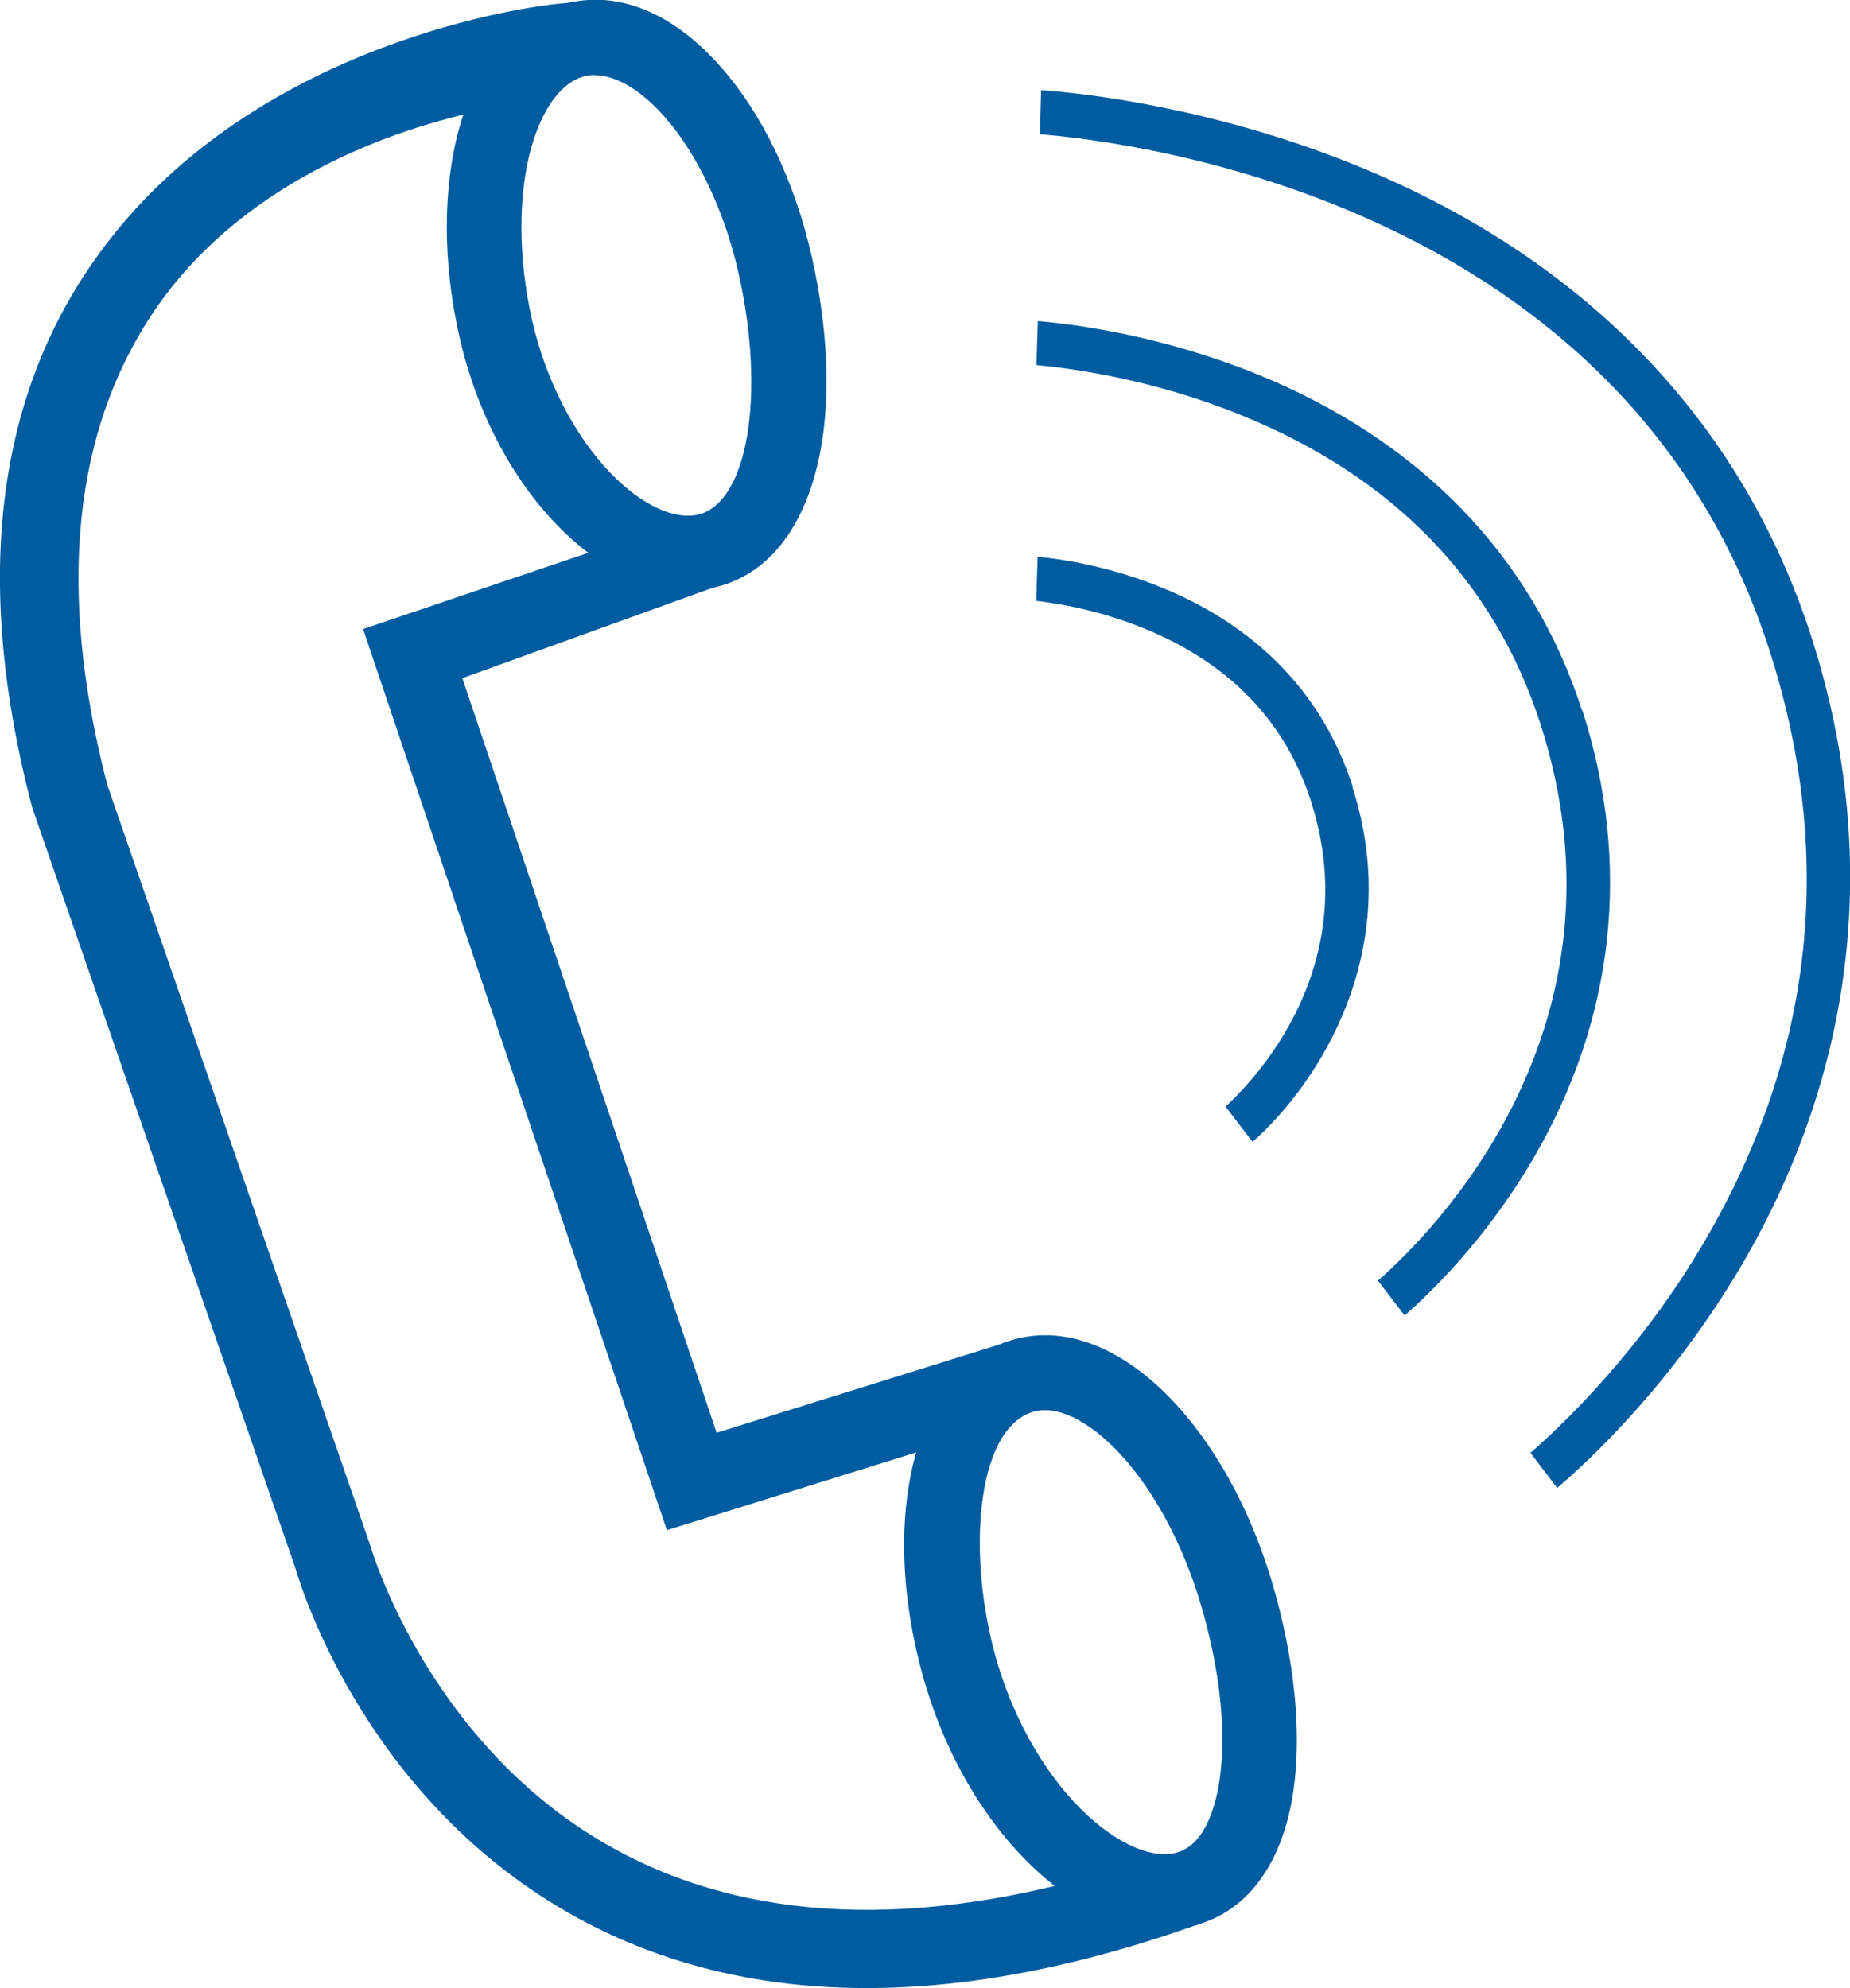
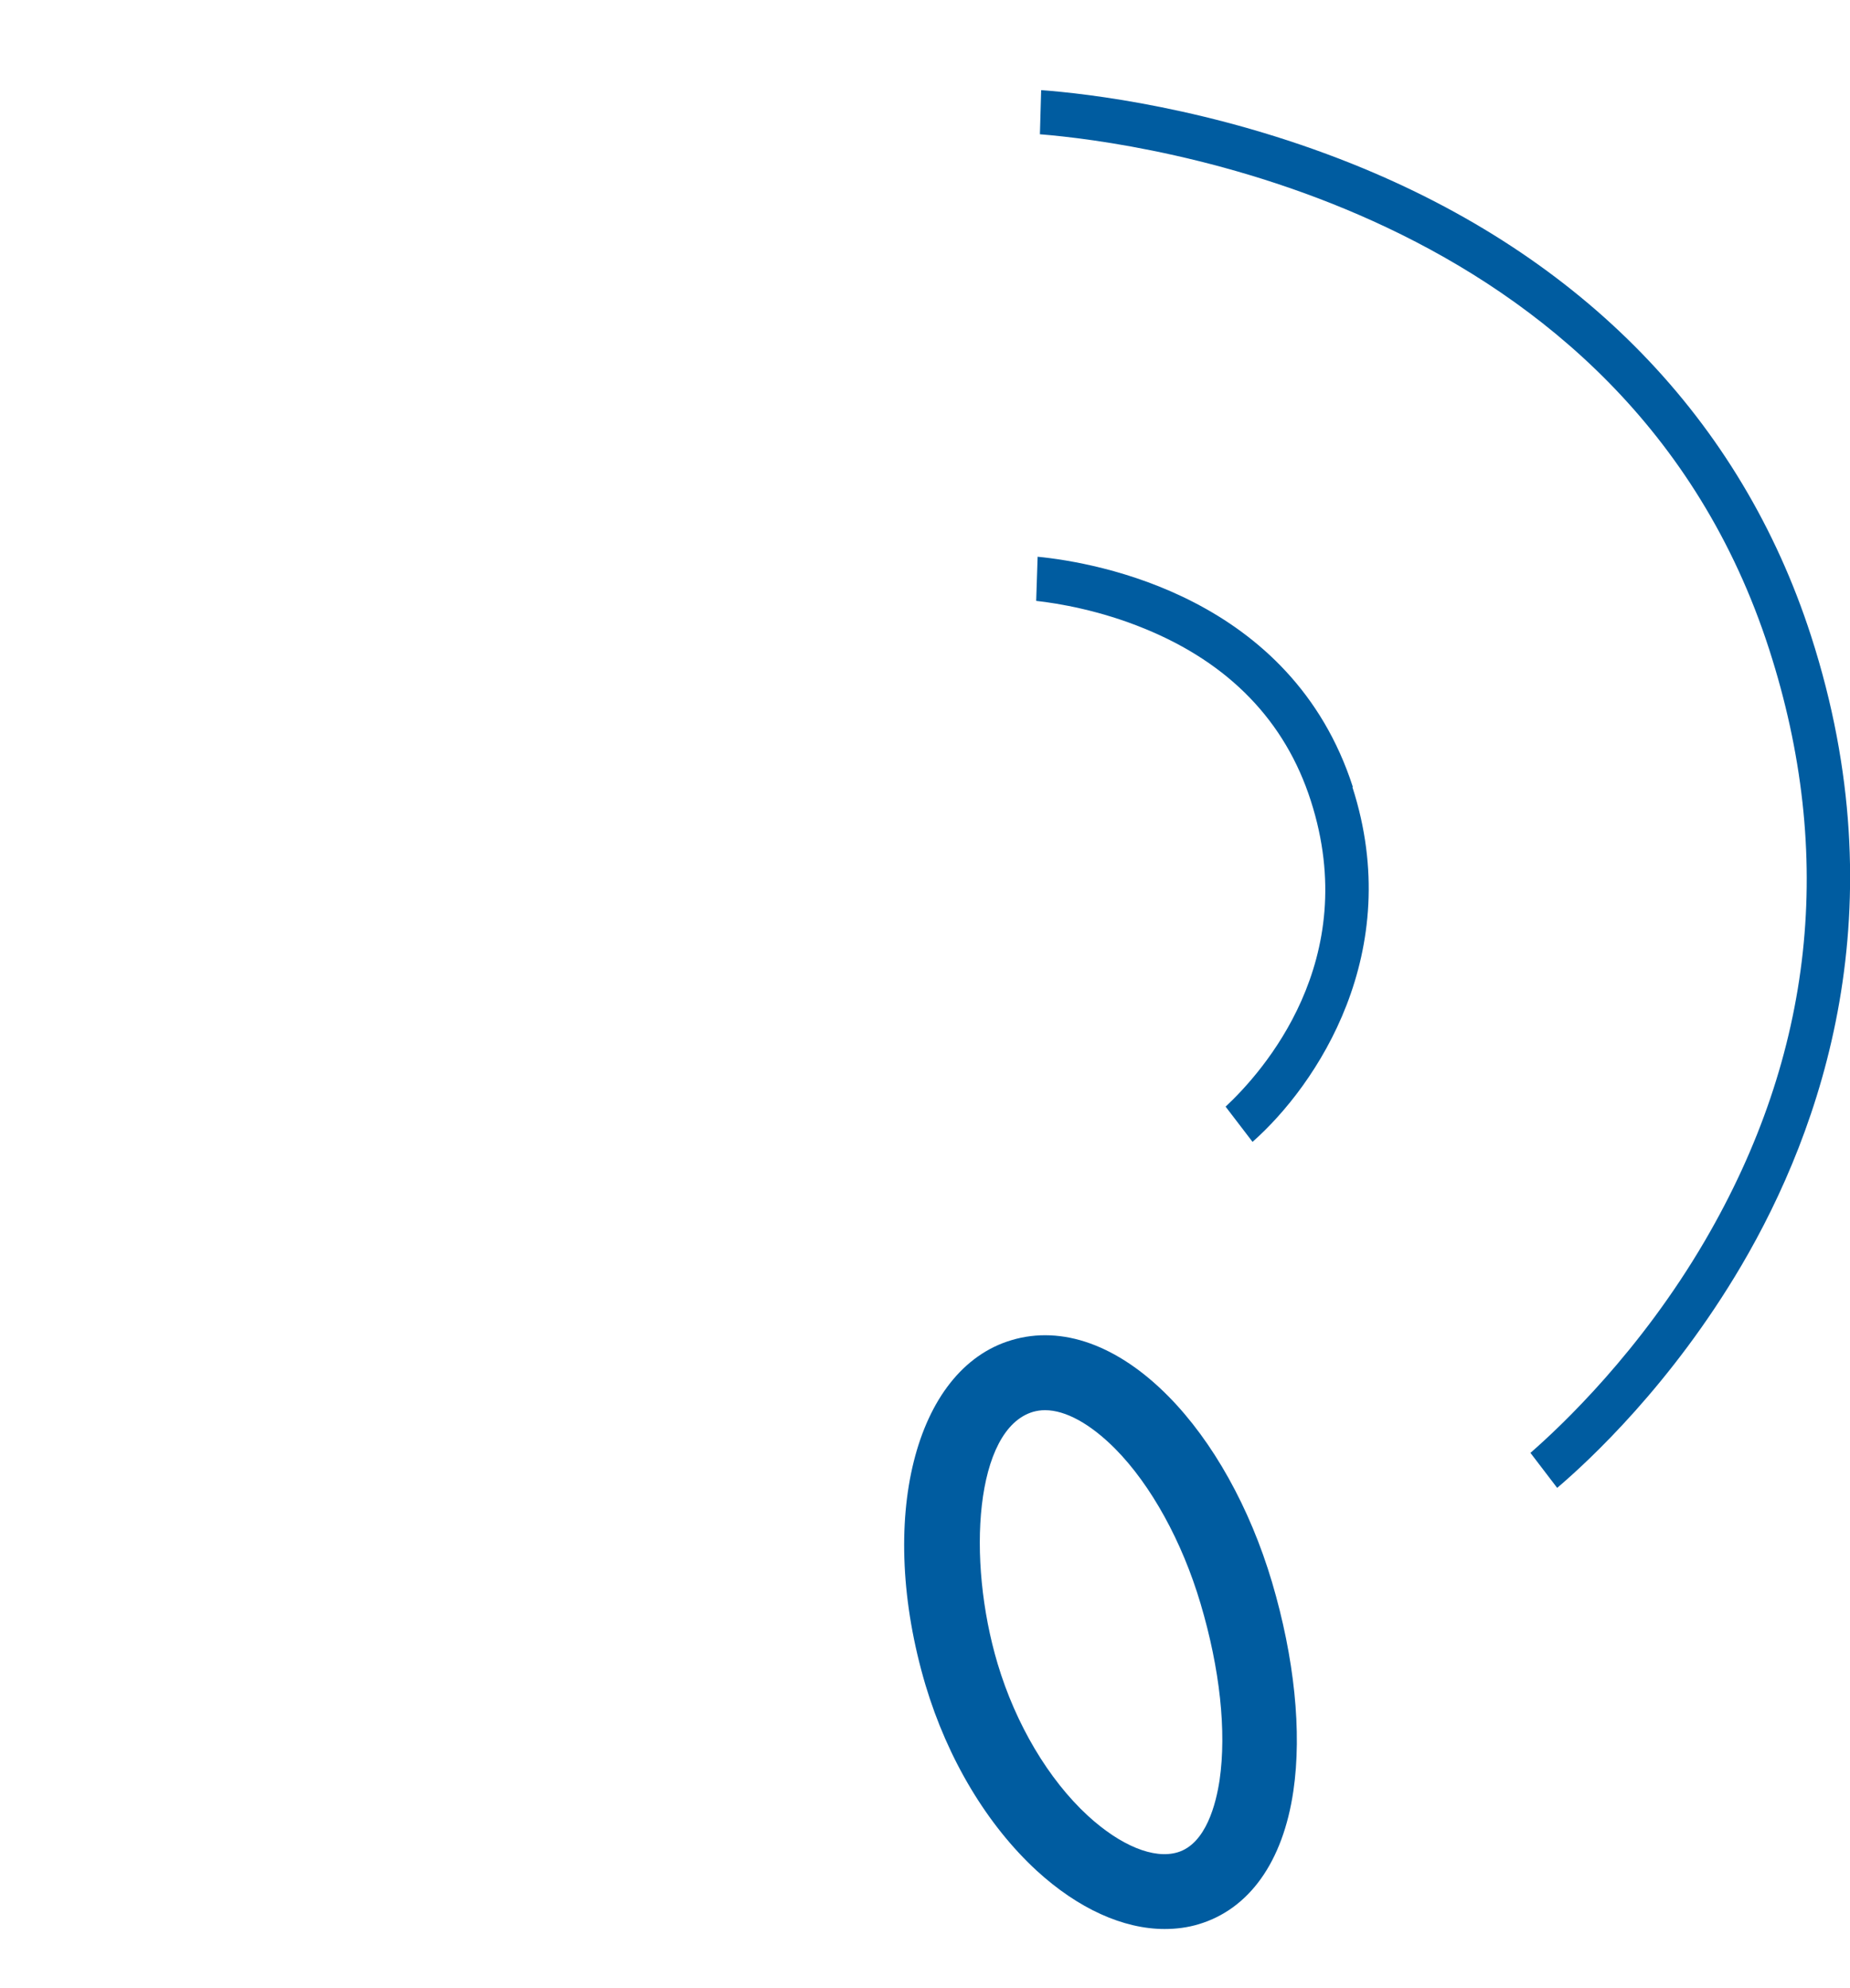
<svg xmlns="http://www.w3.org/2000/svg" id="a" viewBox="0 0 89.27 95.95">
  <defs>
    <style>.b{fill:#005ca0;}</style>
  </defs>
-   <path class="b" d="M33.2,28.49c-2.1,0-4.34-1.1-6.32-3.15-2.24-2.31-3.92-5.56-4.72-9.13-.81-3.6-.8-7.19,.02-10.1,.93-3.3,2.81-5.42,5.29-5.98,2.48-.56,5.08,.55,7.34,3.13,2,2.28,3.54,5.51,4.36,9.12,1.88,8.35-.05,14.92-4.7,15.97-.41,.09-.84,.14-1.27,.14ZM28.7,3.62c-.15,0-.3,.02-.45,.05-1.11,.25-2.06,1.5-2.61,3.44-.65,2.31-.64,5.34,.03,8.32,.65,2.89,2.04,5.59,3.8,7.41,1.46,1.51,3.03,2.26,4.2,2,2.41-.54,3.29-5.77,1.97-11.65-.67-2.98-1.97-5.72-3.55-7.53-1.15-1.31-2.36-2.03-3.39-2.03Z" />
  <path class="b" d="M56.2,93.1c-2,0-4.17-.98-6.17-2.81-2.4-2.21-4.3-5.39-5.37-8.96-2.36-7.95-.54-15.26,4.15-16.65,2.44-.73,5.13,.24,7.57,2.71,2.15,2.18,3.93,5.37,5,8.97,1.08,3.65,1.45,7.23,1.03,10.08-.5,3.42-2.13,5.7-4.57,6.43-.53,.16-1.08,.23-1.64,.23Zm-5.78-25.04c-.2,0-.39,.03-.57,.08-2.8,.83-3.22,7.11-1.71,12.16,.87,2.91,2.45,5.58,4.35,7.33,1.58,1.45,3.19,2.11,4.33,1.77,1.38-.41,1.86-2.36,2.03-3.49,.34-2.34,.02-5.36-.92-8.52h0c-.89-3-2.39-5.72-4.11-7.46-1.2-1.21-2.4-1.87-3.39-1.87Z" />
  <g>
    <polygon class="b" points="36.09 24.07 31.99 25.46 31.99 25.46 36.09 24.07" />
-     <polygon class="b" points="32.18 73.85 47.35 69.12 47.36 69.15 48.75 68.72 48.45 64.82 34.58 69.15 22.31 32.73 34.94 28.17 31.99 25.46 17.52 30.36 32.18 73.85" />
-     <path class="b" d="M58.51,89.36l-3.56,.51c-9.8,3.19-18.13,3.07-24.78-.36-9.37-4.83-12.26-14.78-12.29-14.88l-.02-.06L5.18,37.89c-2.46-9.45-1.66-17.2,2.37-23.04C12.58,7.58,21.92,5.27,25.99,4.92L28.3,.04l-1.52,.16c-.6,.06-14.79,1.63-22.31,12.48C-.26,19.48-1.24,28.31,1.54,38.92l.02,.07,12.7,36.71c.3,1.03,3.59,11.68,14.13,17.14,4.01,2.08,8.5,3.11,13.43,3.11,4.96,0,10.38-1.05,16.21-3.15l1.19-1.04-.71-2.41Z" />
  </g>
  <path class="b" d="M87.39,30.69c-3.37-10.43-11.01-18.31-22.11-22.77-6.8-2.73-12.87-3.41-15.04-3.57l-.06,2.13c4.73,.38,28.26,3.37,35.19,24.86,3.2,9.92,2.16,19.53-3.1,28.54-3.13,5.36-6.94,8.95-8.42,10.24l1.29,1.69c1.54-1.31,5.52-5,8.89-10.73,3.88-6.6,7.61-17.22,3.36-30.39Z" />
-   <path class="b" d="M76.34,34.29c-2.4-7.46-7.86-13.08-15.78-16.27-4.61-1.85-8.76-2.38-10.48-2.52l-.07,2.12c1.66,.15,5.59,.67,9.87,2.41,7.36,2.99,12.22,8.01,14.45,14.9,4.72,14.64-5.15,24.52-7.84,26.88l1.29,1.68c1.2-1.05,3.89-3.63,6.17-7.51,3.97-6.76,4.8-14.26,2.4-21.71Z" />
  <path class="b" d="M65.28,37.98c-2.96-9.18-12.34-10.83-15.21-11.11l-.07,2.13c1.08,.12,3.09,.46,5.23,1.34,4.09,1.67,6.79,4.47,8.02,8.3,2.49,7.72-2.32,13.1-4.11,14.77l1.3,1.7c3.1-2.74,7.39-9.15,4.82-17.12Z" />
</svg>